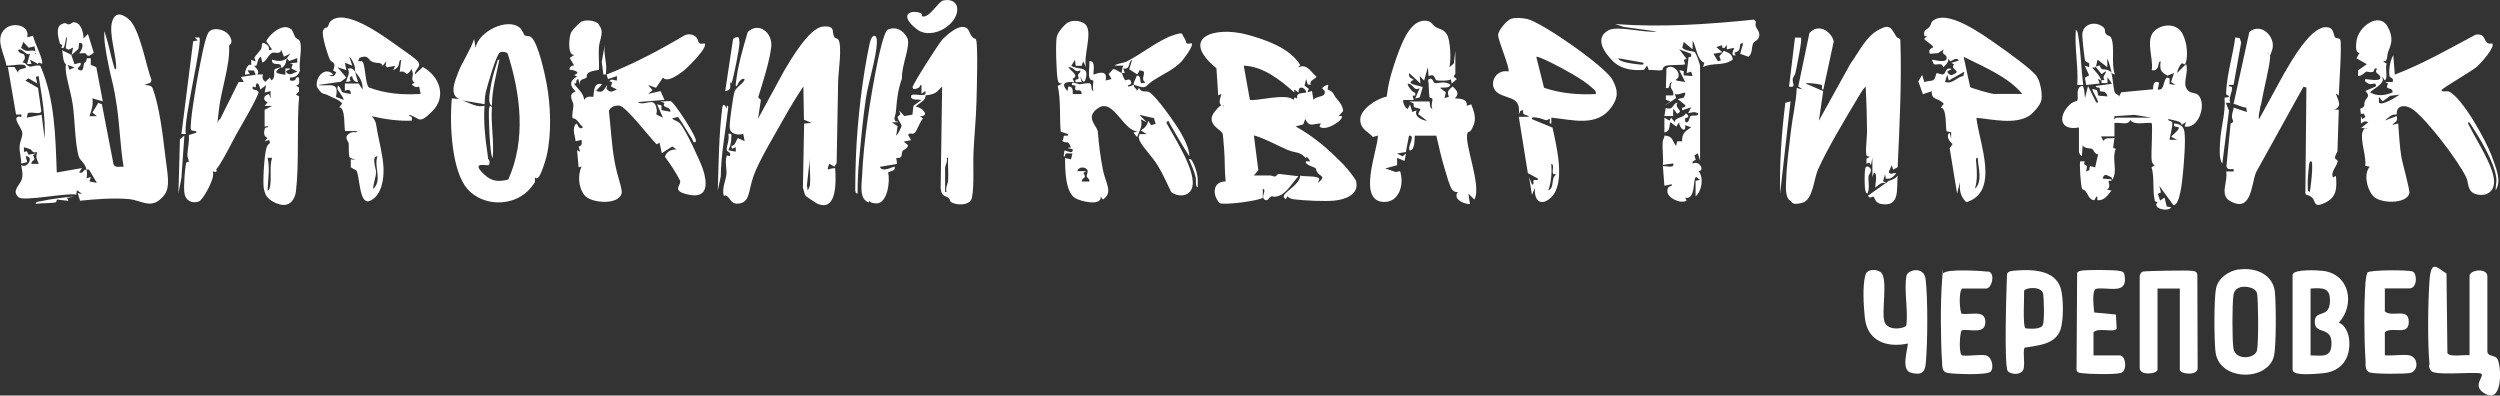
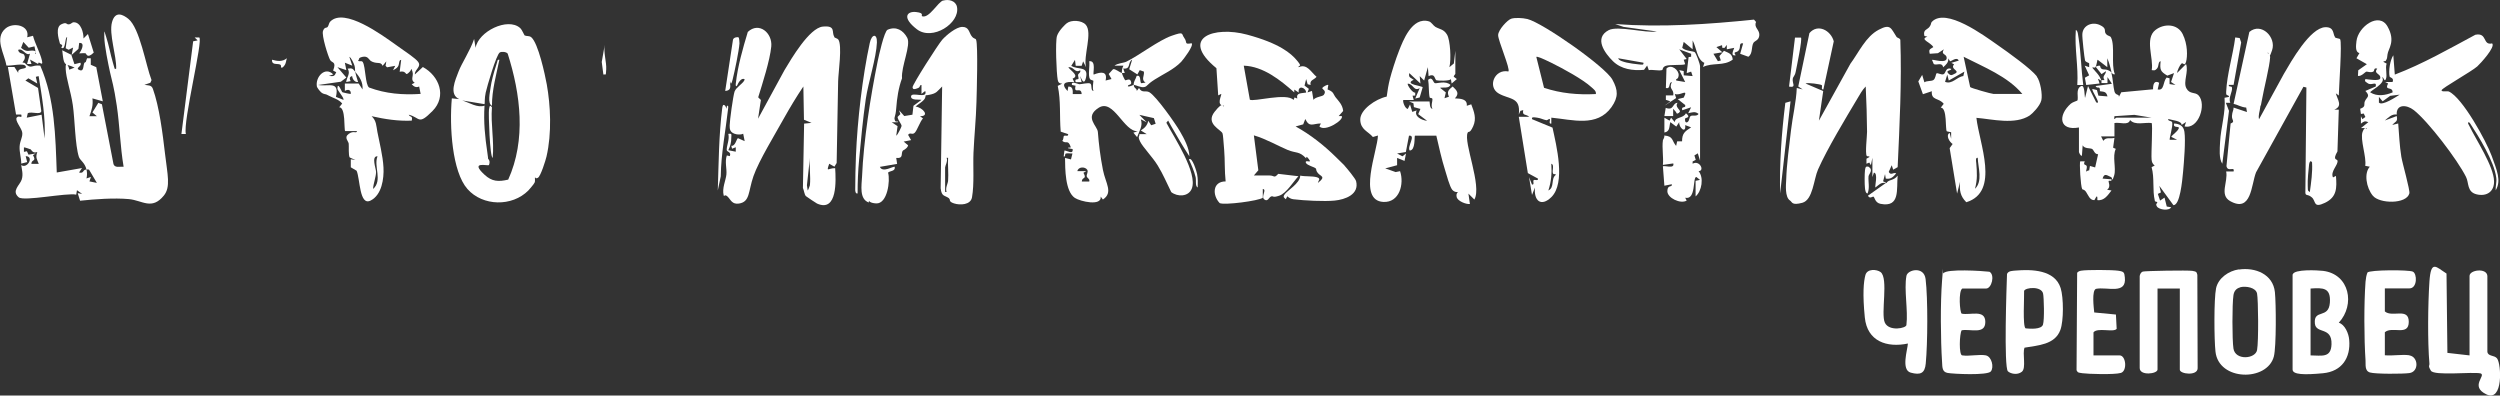
<svg xmlns="http://www.w3.org/2000/svg" id="_Слой_1" version="1.1" viewBox="0 0 1682.6 266.2">
  <rect x="0" y="0" width="1682.6" height="266.2" fill="#333333" stroke="none" />
  <defs>
    <style>
      .st0 {
        fill: #fff;
      }
    </style>
  </defs>
  <path class="st0" d="M48.1,37.2l2,6,4-1c1.5,2.6-4.2,3.6-.5,5s1.7-5.3,4.1-5.4l.9-2.6h2.5s0,4.4,0,4.4l3.7,1.6,4.4,23-7-2c.6,4.6-.5,7.9-2,12h5s-3-2.5-3-2.5l4-6.5,2.4,1,7.8,40.3c1,2.7,4.4,1.5,6.8,1.7-2.3-13.5-2.6-27.6-4.6-41.1s-3.2-16.3-4.5-22.3-3.8-17.8-3.9-24,.2-2.9,1.2-.2c1.9,5.8,2.9,11.8,4.6,17.6s1,4.1,2.2,4c.3-8.6-5-23.3-2.8-31.3s7.6-4.9,10.9-2.3c7.9,6.3,11.9,31.7,15.7,41.3l-.8,1.8-4,1.4c2.5.5,4.7-.1,5.7,2.7,4.3,11.9,6.6,30.1,8.2,43.9s3.9,22.1-.8,27.9c-8.1,10-14.4,3.3-23.5,2.4-10.1-.9-22.8,0-32.9,1.1l-1.6-5.1,3,.5-3.5-2.5-.5,3c-6.3-1.4-35.3,4.7-38.7,1.8-5.1-4.3.8-8.2,2-11.9s0-7-.3-9.8c4.1,2.8,8.9-5.9,3-6l1,4-4,1c0-4-1.3-7.5-1.1-11.5s2.4-6.8,1.7-9.8-5.1-7.8-3.6-9.7,3.9,1.3,3-2h-3.5c0,0-5.5-32-5.5-32h4.4c0,0,2.6,4,2.6,4-.9-4,6.2-2,5-4.5s-10,0-13-.5c-1.2-7.9-8.4-18.4-.5-25,5.3-4.4,16.5-2,14.5,6l3.9-1c1.4,5.3,4.8,11.4,6,16.5s-2.6-.5-2.5,2.5l-5.5-3,1,3h-3s2-7,2-7c-3.1,1.8-4.8-4.1-8-2.5.5,2.8,3.4,2.2,4,3.2,1.7,2.8-1.2,5-1,5.3s1-.2,1.6.4c4.3,4.6,4.3.9,10.3,1.7,9.9,22.6,10.2,47.7,11.1,71.9l17-3-2,3c3.5.9,2.2-1.9,5-2,.5,2,.5,4,0,6l3-1-1,3,5,1-5.2-8.8c-.5-.4-1.2-.2-1.8-.2-1.1-4.7-4.3-6.1-5.1-8.5-2.6-8-2.7-25.4-4.1-34.9s-4.5-17.8-4.8-24.3,2.2-1.6,2.4.5l3.6-1.4c-5.9-2.8-7-.6-7.9-8.1s-.2-2.2-.1-3.4l6,3,1-5-3,1.5-2-1,1-7.5c-1.7-.2-.8,9.6-4,7,1.8-2.4-.6-1.7-.9-2.8-1-3.4-3-10.9.9-12.8s3.3.2,5.1,0,2-1.4,3.4-1.4c4.8,0,6.6,7.1,6.5,10.9l3-3,3.9,12.5c-4.6,4.5-4.9.6-5.5.5-1.3-.3-2.9.1-4.3,0,1.3-1.4,4.4-7.4,0-7l-.5,4-4.5,4ZM19.3,32.1l-3.6-3.9-1.5,4c3.9,3.4,5.5,1.5,8.4,1.9s0,2.5,1.6,2.1l-1-5-3.8.9ZM26.1,51.2l-2,.5,1,4.5-6-3.5-2,1.5,8.5,5,2.2,15.6c-.5,2.8-6.5,0-9.1,1.4l-.7,3,10-2,2,16c.8-14.2-1.8-28.1-4-42ZM20.8,100.6c-.7-.3-4.5-1.6-4.7-1.4v3s2-.4,2-.4l1.1,2.3,4.9-.8-1.9,1.1c2.6,4.7-1,2.5-1.1,5.9h5c-1.3-3.3-2.3-4.2-1-8-3,1.2-4-1.4-4.3-1.6Z" />
  <path class="st0" d="M874.1,45.2c5.6-2.5,8.3,3.4,12,6.5-1.8,2.2-4.8,2.1-4,5.5l-2-.5-1-3.5-1.1,4.4,2.9,2.2-.9,2.4,3-1,1,6c1.4-2.1,6.2-2.2,7-3.4,2.2-3-1.5-3.7-1-4.6s3.5-2.5,4-2l-.5,3c4.4,1.7,3.7,3.1,5.5,5.4s4.6,4.8,5,9.1l-3,3.4h2c2,2.4-11.2,11-15,7l1-2c-5.4,0-7.6,3-10.5-3l-1.4,3.6-5.1,1.4c9.8,5.4,19.1,12.7,27,20.5s5.1,4.9,6,6c1.5,1.6,7.4,8.8,7.7,10.3,2.3,9-7.4,12.4-14.4,13.1-7,.7-20.6,0-27.8-.9-1.6-.2-2.9-.9-4.1-2l-1,2c-1.1-1.1-2-1.3-1-3,1.6-2.7,10.7-7.7,10.7-12.9,3.3.7,8.2.2,11.2,1.1s.9,2.3.7,3.8c5.7-4.4,1.8-4.3,0-6.6s-.8-2.6-1.4-3.1c-1.3-1.2-5.6-1.9-6.7-3.8-.8-2.7,4.6.9,2-2.5s-1.3,0-1.9-.6c-4.6-4.9-6.6-3.2-12.4-5.6s-14.7-7.5-22.7-9.8l3,23.5-3,3.5c3.5,0,7,0,10.5,0s2.9,2.2,5.9-1.1l13.6,1.6c-3.5,3.7-8.1,11.5-12.9,13.1s-3.8,0-5.4.5-2.3,3.9-4.7,2,2-6.7-1-7v5.9c-2.8,2.1-25.9,5.1-29,3.6-5-5.2-5-14.6,4-14.6-.8-7.1-.4-14.4-1-21.4s-.7-9.6-1.1-10.9c-.8-2.5-11.8-6.4-5.3-14.6s5-2.1,6.4-4c-5.8-.2-1.4-7.2-2-8l-2,1-1.2-18.3c-25.3-20.7-1.3-28.5,20.6-22.6s29.6,12.6,33.6,17.4,1.1,2.8,1,4.5ZM871.1,62.2c-9.3-8.3-21-17.6-34-18l4.1,22.9c2.6,1.6,24.9-4.9,29.4.2l.7-1.7,1.8.7c-.9-4.1,3-3.4,6-4-.3-3.6-5.8-5.2-5,0l-3-2v2Z" />
  <path class="st0" d="M561.4,24.9c.5.7,2.2.9,2.8,1.7,2.8,3.8,0,22.5-.1,28.1-.4,18.4-.7,36.7-1,55l-1.5,2.5-3.5-2c-2.2,6.3-.6,2.8,4,3,.5,7.8,1.7,30-12.2,23.8-.5-.2-7.2-4.7-7.5-5-1-1-1.3-4-2-5.5l.8-43.3,5-.5-5.1-2.1-.4-22.4c-4.6,6.8-8.9,14-12.9,21.1-5.8,10.5-17.1,28.9-20.7,39.3s-2.2,17.2-9.7,18.4c-4.7.7-5.5-2.5-7.6-4.6s-2.4.2-2.7-.8c-1.3-4.8,1.4-10.2,1.8-14.1s-1.2-8.7.3-12.9l2,.5c1.2-3.2-2.2-2.6-2.1-4.4.1-3.2,2-6.9,1.1-10.6,2.7-.4,2,.5,2,2.5,0,3.1-.6,5.7-2,8.5l5,1v-3s-2.5,1-2.5,1l-.5-2c2.7.6,3.5-4.8,4.5-5.1l4.5,2-1-5c-2.3,1.2-7.3.4-8.5-2-.6-1.1-.6-2.3-.6-3.5,0-3.2,2.3-19.9,3.3-22.9s6.5-5.8,6.8-8.2c-2.2-1.5-4.4,2.5-5,4-1,1.5-1.1,0-1-1,1.3-11.8,4.7-23.6,8.1-34.9,7.5-7.1,16.7.7,15.8,9.8-.9,9.4-6,25.1-8.8,34.2l1.8,1.8-1.9,12.6,17.8-32.7c4.5-7.5,16.7-28.4,25.8-29.3s5.7,4,7.7,6.7ZM545.1,124.7c.6-5.8-.5-12.6,0-18.5l-2,18.5.5,3.5c.3,0,1.4-3.1,1.5-3.5Z" />
  <path class="st0" d="M1571.4,25c.8.9,3.2.8,3.6,1.4,1.4,2.2-.8,32.6-.9,37.9l-2-1.5c1.2,4.5,4.8,8.6-1,11h3s-.9,28.1-.9,28.1c-3.5,6.1-.4,5,0,6.1.8,2.8-5,7.4-3,11.4l2-1c.6,8.1.7,14.2-7.4,18.1s-5.9-1.2-8.9-3.7-4-.7-4.3-3l.7-70.9-2-.5-31.9,57.6c-3.3,8.4-3,27.5-17.5,19.3-7.3-4.2-1.2-13-2.6-19.9h5c.9-3.8-3.9.8-4.8-3.6l2.8-28.7c3.3-1.2.7-2.1.9-5.1s1.1-3.6,1.1-5.6l9,3-.5-3c-3.6-.3-5.9-2-8.5-2.5l10.6-48.4c8-6.8,18.3,3.6,15.3,12.3s-1.7,1.6-2.9,1.6c-.4.5,1.6,1.4,1.6,3-.3,6.3-4.3,21.6-5.6,29.2s-.6.5-1,4.1-1.5,5.6-.9,8.6l16.8-30.7c4.8-8.2,17.5-30.9,27.8-31.3,6.3-.2,5,4.8,6.6,6.7ZM1556.1,109.2c-1.2-1.6-1.8,0-2,1.5-.4,3.2-1.1,11-.9,14.2s-.4,3.1,1.4,4.4c.9-6.6,1.9-13.3,1.5-20Z" />
  <path class="st0" d="M1276.5,24.9c.4.6,2.1.7,2.5,1.9,1,28.5-.5,57.2-1.8,85.7l-3,1.7-1-3-2,4.5c1.5,2.8,3.2-.1,5,1-2,2.4-3.6,4.1-7,3.5l-.5-3-1.3,4.8,2.3,1.2c1.2-2.5,4.9-1.4,7.5-5-.9,9.1,1.9,21.6-11.5,19-3.7-.7-4-4.4-4.7-4.8s-2.6,1.8-3.8-.7l12-8.5c-3.4-.7-4.6,1.3-7,3-.5-.6,2-9.8-1-10l-1,3v-13s-1,5-1,5l-1.1-1.8-1.9.8v-3.4s2-1.1,2-1.1c.1-.9-1.4-.2-1.8-.7-1.2-1.9.2-13.1.2-16.3-.1-10.1-.4-20.4-.9-30.5-2.4,2.4-4,5.5-5.7,8.3-8.1,13.6-20.2,33.6-26.4,47.6-2.9,6.5-3.4,20.5-10.6,22.4s-6.7-.5-8.2-1.5c-3.6-2.3-2.8-10.5-2.6-14.4.3-9.9,2-22.8,3.2-32.8,1.1-9.5,3.5-19,3.9-28.6l4,1-3-2,7.5-35.9c5.7-6.7,14.5-1.7,16.4,5.5l-7,32.4c-1.9.3-.4-2.3-1.1-2.9s-9.5-1.9-10.9-1.1l11.9,5.1-2.9,19.9,21.2-38.3c5.7-7.7,10.3-18.3,19.1-22.9,8.1-4.3,8.2-.8,12,4.9Z" />
  <path class="st0" d="M1605.8,40.9c-.3.5-1.8,0-1.6.8l2.1,1.1c-1.1,3.1.6,7.8-.5,10.4s-1.5-1.9-2.5-1c2.9,3.9-8.6,9.1-8,10,4.7,2.9,10.1,2,15,0,.2-4.4-5.8-.7-3-6l-2-1h5c1.2-2.9-1.8-2.9-2-3.7-.8-3.7.3-11,2.5-14.3l1,13c18.9-7.2,36.5-17.3,54.2-26.8,8.3-1.7,4.7,7.4,11.3,5.8,2.5,2.3-7.9,13.6-10,15.5-3.8,3.4-23.8,14.6-24,16s3.8.4,4.9.9c9.2,4.2,25.2,33.4,28.8,43.3s6.6,16.7,2.7,23.2c-.2-2.9.8-5.4.4-8.4-1.4-11.2-11.7-27.6-17.9-37.1-2.2-1.1-.6,1.5-.2,2.2,4.6,9.5,16.4,27.1,16.6,37.1.2,7.1-5,10.5-11.7,8.9s-5.1-7.8-7.2-11.8c-5.7-11.4-25.3-37.2-35.1-44.9-4.9-3.8-11.9-4.1-11.5,3-3.1-.6-5.7,2-8,4l8-3c.9,4-1,3.6-3,6l4-1c.6,7.4.9,15,2.1,22.4.7,4.3,6,22.7,5.4,24.7-2,7.3-20.1,7-24.6,1.5s-6-15.3-2-19.5l-3.1-.6c1-5.9-3.6-17.8-1.8-22.8s3.1-.9,2.9-2.6h-4s5-4,5-4c-2.5-1-3-.5-5,1v-5s1,2,1,2l2-1.5-1.1-2.3-1.9.3-.5-3.5c4.1-1.4,2.3-3,3.1-4.9,1.2-3,4.1-3.3.4-7.1l7-3c.7-3.9-2.8-.4-5.3-2.1s-2-1.3-1.7-2.9c1.7.2,9.6,1.6,10-.5.7-3.2-4.9-3-2-6.5-2.7-.8-1.6,1.4-2.7,2-1.8.9-3.8-.1-4.6,0s-3.2,3.3-5.7,2.9l.2-3.8,5.8-4.1-7-4,2-3.5c-3-.6-2.3-5.2-2-8,1.1-9.7,15.2-20,20.9-9.9s.4,15,0,18.8-.5,2.9-1.2,4.3ZM1601.2,69.1c2.2,2.3,11.5-3.9,13.9-5.4l-6.4.8-5.1,3.7-2.5-3v3.9Z" />
  <path class="st0" d="M962.1,68.2c.3.3-.1,5,2,5-1.2-2.1.1-5.1,0-6.4s-1.7-.5-1.9-1.3c-.7-3-.4-8.5-1-11.8,3-2.6,3.3,2,4.6,2.3s7.1-1.9,10.4,1.1c-.9,2.6-4.9,1.5-7,2l3.9,3.1-.9,3.9,3-1c-1.6-3.6-.2-4.6,2.5-6.9,2.9,2.7,4.7,4.7,1.5,8,3.7.2,8.5.3,8,5l3-1c1.9,5,3.7,9.5,1.3,14.8s-3.1,3-3.7,4.3c-3,6.4,9.8,35.8,4.5,45l-4-4,1,7c-2.7.3-8.3-2-8.9-4.7s1-3.2.9-3.3-2.2.4-3.9-1.6-3.9-10.3-4.8-13.2c-2.4-7.6-4.1-15.5-5.9-23.2h-14.4c-.5.6.5,9.9-3.5,10-2-2.4,4.5-10.5-.5-10l-2.1,11-5.9,1,3.6,1.9,2.4-1.9-1,5-5-2v4.9c-.1,0-8,2.1-8,2.1l7,2.5,3-.6c2.9,8.6-.4,21.3-11.3,20.7-17.6-1-3.8-34.6-3.6-44.7l-3.4,1c-3.3-3.9-8.3-4.9-8.5-11.6s10.3-14,17.8-15.6c.5-4,1.2-8.2,2.2-12.1s3.8-13,6.2-19,8.6-23,20.1-19.5c1.6.5,2.7,2.7,4.3,3.7,3,1.7,5.6,1.5,7.8,5.2s2.9,16.8,1.6,21.9l3-2.5,1-8.5v15.5c0,.3-1,1-1.1,1.9l2.1,1.6-3.5,3-.5-3c-.7,1.5-9.4,1.1-9.8.8-1.4-1.1-.8-4.8-5.2-2.8l-.5-6-2.5,9-3-3,.5,5-7.5-7c-.7,3.2,1,3,3,4.5-7.1,3.2,6.1,4,6,5.1l-2,6.8-3,.7,3-7c-4,2.5-4.3-3-8-3-.7.7,3.3,6.5,5,6v2s-1.8.1-1.8.1l.8,2.9h-7c-.7.7,1.1,5.9,3,6l1.5-3,1.5,5,3-1c-2.1,4,3.5,6.7,7,7l-6-4.5,1.5-3.5-4.4-1.2-.3-2.6-2.9-1.2h14Z" />
  <path class="st0" d="M1414.1,54.2c-.6-.1-1.7-1.4-2-1l1,3-9,1-.9-4.9,2.9-1.6-3-6.5,3,1v-2.5c-.2-.6-2.4-.7-2.8-2.1s-2-15.6-1.8-17.7c.4-5.9,6.6-8.4,11.7-6.1s2.7,4.1,4.1,5.9,2.8,1.2,3.5,2.5c2.8,5.8,0,18.1,2.5,24.5,0,1.1-1.7-.3-2-.5-.8-3.5-1.6-6.7-3-10v6s-6.5-5-6.5-5c-.3,0-.7,4.1-1.5,5s-2-.5-2,.5c2.7,3.4,4.4,4.3,6,8.5Z" />
  <path class="st0" d="M1421.1,49.2c1,4.1,1.2,9.3,2,12.3s3.3,1.6,3,3.7l1.6-3.1,21.4-2c-.1-3,.7-6.4,4.1-4.4l-1,4.5c4.6,1,3.4-5,6-8l2,.5v3.9s4,.6,4,.6l-3-2,2-6-4.5,1.7c-4.8-2.8-5.1-4.1-4.5-9.7-1.9.3-1,3.4-2.5,5s-1.9,1.1-3.5,1c1.4-8-4.9-21.2,2.5-27,5.7-4.5,14.8-4.3,18.3,2.7s3.3,15.2,2.3,18.7-2,.2-3.1,1.2-2.9,4.8-2.9,6.3l6-6c1.9,5.1-2.1,12,.2,16.3s5.9,2.3,8.2,4.8c5.6,6,0,23.1-9.4,20.9l1-3-3,2c.2-2.8-6.5-3.2-9-4-.3,1.7,2.4.9,2.7,2.4.5,2.6-2.1,11.1-1.7,11.6h5s-4-2-4-2c1.3-1.9,3.9-3.2,5-5.5s-4.1.2-3-3.5c3.7.3,6.3,1.6,6.9,5.6.9,5.9-.3,20.4-.9,26.9s-2.1,22.5-6.5,22.5l-9.5-13,1.1,4.4-2.1,1,1.5,4.5,3-2,1.5,6,3,.5c-1.6,2.7-8.3,1.6-9.6-.5s.5-2.1.2-2.8-1.4-.2-1.6-1c-1.8-7.5-.1-15.2-2.2-22.7l2.1-1.1c-1.5-1.1-1.9-2.2-2.1-4-.4-3.8.9-23.7,0-24.6-4.7-.6-11,1.8-14.5-2-1.1,3.9-6.9,1.3-10.5,2v9s-9,0-9,0l1.5,3c1.9-2.8,4.7-1.2,7.5-2l-.9,6.6,1.8.8c-2.5,5.1.4,13-1.1,17.9s-1.1,2-1.9,1.2c-3-1.3-4.7-3.1-5.9.9l6,.5c.4,1.7-1.5.6-1.9,1.1s1.8,4.1-1.1,5.9l3,.5c-2.4,3.1-4.9,7.1-9.5,6.5.3-5.6-1.8,0-2,0-3.1.2-4.2-3.5-5.6-5.5s-2.3-1.4-2.6-1.9c-1.1-1.9-2-18.1-1.3-18.7h3c-1.7,3.7,2.2,1.1,1.3,4.8s-.1,1.2,1.7,1.3l.5-3,3.5,1,2-8.9c-2.4.1-2.8-2.7-4-3.5s-5.2,0-6.4-2.5l-.5,7c-1,.4-2-2.3-2-2.5v-16.5c-13.3,2.5-14.4-8.1-5.5-16,1.3-1.1,4.2-1.9,4.4-2.1,1.1-1.8-1.5-8,2.7-9.8,2.4-.9,2.1,7.1,2.5,8l2-8,5.5,11c4.1,2-3.5-8.1-2.5-9l3,.7,1,3.8,6.1.5c-.8-3.2-2.1-3.1-5.1-3.5.2-4.4-1.7-1-2.9-3.5l11-1.5-3-4.5v4s-4,0-4,0c-.2-.6.1-1.5,0-2,.6.1,1.4,0,2,0-1.9-2.8.9-3.4,1-6l-3,2-4-5c4.5-1.8,2.3.3,4,1.4s3.1-.6,7,2.6ZM1424.6,79.2c7.8,0,15.7,0,23.5,0l-11.6-1.9-13.4.9c-.6,3.6.5,1,1.5,1Z" />
  <path class="st0" d="M353.4,23.9c1,.6,2.8,0,4.2,1.2,4.7,4.1,9.2,25.1,10.4,31.7,2.5,13.9,3.5,32.9-.2,48.6-.6,2.6-3.9,13.1-5.7,14.2s-2-.5-2-.4c-.3.5.3,2.4-.3,3.7s-3.7,4.7-4.2,5.3c-10.9,11-30.7,10.7-41-1s-12.2-41.9-10.5-61l5,.5c-7.2-3.1-2.6-12.9-.5-18.5s7.9-14.2,10.5-22l1,6c1.8-11,21.6-20.7,29.9-13.4,1.5,1.3,2.6,4.7,3.3,5.2ZM342,121c12.2-26.9,8.4-57.6-.3-84.9-1-1.3-4.1-1.5-5.3-.8-2.4,1.4-8.6,23-9.5,27s-.5,7.4-.8,7.8l-15-2.5c4.7,1.5,10.4,5.2,15,3.5-.7,11,.3,20.8,1.9,31.6s-.7,2.2-.8,2.9,3.5,1.4,1.9,5.5c-.8.8-13.3-3-3,6.5,5.1,4.7,9.4,4.8,15.9,3.3Z" />
  <path class="st0" d="M763.1,57.2c0,2.4,2,1.9,2,4l1.5-2c2,3.8,4.5,1.4,7,2.9,4.6,2.7,17.6,21.1,20.6,26.4,2.7,4.6,6.3,11.4,6.3,16.7-4.3-6.6-8.5-13.7-12.4-20.6s-1.2-2.8-1.2-4.3l-1.9,2.3c5.1,9.7,21.3,33.9,17.1,44.4-2.2,5.5-9.6,5.6-13.8,2.3-3.1-6.2-5.4-11.9-9.1-17.9s-10-12.3-11.9-16.2,0-3.5-.5-4.9h5s-4-2.5-4-2.5c2.6-1.6,4.4-3.4,5-6.5l2,3,3-1-1.2-3.8-9.8-2.2,5,5-4-2c1.6,4.3-1.1,8-2.5,12l-2.5-3,3-1c-9.4.6-16.3-22.1-26.3-15.8s-.9,12.2-.6,16.3c.6,7.9,1.6,16.3,3.4,25.5s7.1,15.2,0,20l-1.5-2c.9,6.7-13.8,3.3-17.4.9-6.6-4.5-6.5-19.6-6.6-26.9l4,1,1-4c-1.4.1-3.1-.3-4.3,0s0,2.4-1.6,2l.5-4c1.8,0,6.1,3.1,5.5-1l-3-.5c0-1.4,2.4.7,1.5-1.5-1.7-4.4-2.8-1.2-5.5-3.5,1-.8.7-2.9,1.2-3.3.8-.7,3.1.7,2.8-1.2l-5-1.7c-.9-10.4.2-20.7-2-30.8l3-1.5c-1.8-.1-2.7-.7-3-2.5-.9-4.5-1.7-25.9-.5-29.6s5.8-8,6.5-8.5c3.1-2.5,10.1-2.1,12.8.9,4.9,5.4-1.8,21.2.3,28.7l-2-4-1,3h-4s-.5-4-.5-4l-2.5,4c4.4,2.9,11.5,0,10,7.5s-3.8-.8-4-.5l1,4h-4c-1-2.5,1.4-1.6,1.8-2.2s-.4-1.8-.2-2.8,2-1.3,1.4-3c-3.6,2.3-4.2-2.7-8-2,1.8,2.5,7.7,5.8,2.9,7.6l1.1,2.4c-6-.6-9.4.8-4.5,6l.5-3c3.1-.3,3.1,2.6,3,5h6c-.3-5.5-5.6.7-4.1-5.6l-2.4-.5c-1-3.1,4.3-.5,4.9-.5,1.7,0,6.3-1.3,7.5-.4s0,4.9,2.1,4.9c-1-1.4,0-6.5-.1-6.8-.3-.4-1.9-.5-2.3-1.2-1.5-2.2,0-9-.5-12,5-.6,2.2,8.1,3,9,4.7-1.9,9.5-2.5,8,4l4-1-1.9-3.4,2.9-3.2c1.4-.6,4.4,2.2,6,2.5,0,.8,1.8,4.6,2.2,4.9.5.3,3-1.6,3.8.6,1.2,3.3-2,1.7-2,3.5,1.3.5,3.4-1,4-1ZM733.1,122.2c.6-1.8-1.5-2.3-1.7-3.6s1.3-3,.3-4.4c-1.4-2.1-6-2.1-6.6,1h6s-1.9,1.1-1.9,1.1c2.6,4.7-1,2.5-1.1,5.9h5Z" />
  <path class="st0" d="M755.1,49.2c-.2-1.9.2-3.3,1-5h-6c2.1-1.7,6.3-1.8,8-2.7,8.9-4.4,21.6-14.3,30.4-17.4s6.4-1.4,8.6,1.5-.4,4.5,4.9,3.5c1.7,1.5-5.6,11-7,12.5-5,5.2-12,8.2-17.8,11.9s-4.8,4.6-7.1,5.1-5.3-1.3-7.1-1.5c0-2.6,1.4-3.7,2-6,3.2-1.1,2,4.2,3.1,4.9l2.9-.4c-3.2-2.1-.7-4.4-1.1-7.4l-2.8-1-1.6,2.9-5.5-3.5,2-6.5c-3.2,1.9-.7,6.7-6,6l1,3c-.6,0-1.4.1-2,0Z" />
-   <path class="st0" d="M195.9,19.5c1.2,1,1.9,4.1,2.9,5.6s3,.7,3.5,4.5c.8,6-1.3,12-.4,17.9-1.2,3.3-3.1,4.7-6.7,4.7-.4,2.4.6,2.3,2.6,2s.4-2.8,3.4-2c0,2.8,1.1,4.7-2,5.5l2,1.1v2.8s-2,2.1-2,2.1l2.1,1.1c-1.7,20.4.2,43.5-2.1,63.9-.7,5.8-4.4,10.6-10.8,8.9s-8.6-5.2-9-5.6c-.6-.6-1.6-3.7-1.8-4.7-.9-4.7.3-22.6,1.6-27.3s3.5-2.2,1.9-5.8l-3,1,2-2.5c-2.6-.5-2.6-3.6-2-5.8s2.9-.2,2-2.1l-2,.5v-11.4c0,0,5-2.6,5-2.6h-5s2-2.5,2-2.5c-3.7-1.3-2.7-4.8,1-5.5l1,3v-5s-4,1-4,1l1-5-4,3c-.4-3.6-2.7-6.7-3-1.5l-2-.5c-.9,3.2,2.7,1.3,3.9,3.6.5,2-12.9,24.9-15.1,28.8-3.1,5.6-6.9,13.6-11,20s-2.5,1.5-2.6,1.8c-.3.5,2.3,4.5-2.2,2.8,2.4,3.8-6.6,19.4-9.2,20.3-4.9,1.7-9.1-.7-9.8-5.7s.6-18.1,1.1-19.9,1.9-.6,1.9-1.1c0-1.2-1.1-2.9-1-5.1.3-4.3,1.4-8.5,1-12.9l5.1-1.6c.2-1.9-2.6-.6-3.6-1.9-1.5-2.1,4-33.9,5.1-39.1s4-22.4,6.6-26.4,11.4-2.4,14.3,2.4-.4,6-.4,6.4c.8,13.3-5.6,30.1-7,44.2s-1.1,5.3.9,5.4l12.5-25.1h3.5c0,0-2-3.4-2-3.4l10-1.5-1.2-2.8-4.3-.2,1.5,2.5-3,.5c-.9-.9,1.4-8.2,4-6.5v-3.5s3,1,3,1l-.9-2.5c1.2-1.8,2.9-3.6,4.3-5.4s-.4-6.5,3.7-3.6-.4,4.8,3.9,3.5l-3.9-5.6c2.3-4.9,11.4-12.5,16.6-8.1ZM193.1,39.2c.3-.8,2.3-2.7,2-3l-4,2-2-5c.3,3.7-4.5,1.9-5.5,2.2-3.2,1.2-3.9,5.6-7,6.7l-1-4c-2.3,1.1-2.3,4.8-2.9,5.8s-1.5.1-1.6.2c-.4.6,4.5,3.5,2,6h4c-1,2-.2,3.7,1.5,5l3-3,1,2c3.3-1.7,1.1-6.1,2.4-7.6l4.1-1.4c-2.5,2.2-5.5,3.7-.3,4.7s2.2.4,3.3.3v-4s3,0,3,0c.5,1.4-4,.8-2,3s5.1-.4,7-1l-4-2,.9-2.9-1.9-.6,5-.5v-3s-5.5,2-5.5,2l-1.5-2ZM183.1,106.2h-3c1.7,7.3.2,14.6,0,22,1.5,0,1.8-3.6,1.9-4.6.6-5.7-.6-11.7,1.1-17.4Z" />
  <path class="st0" d="M193.1,39.2c-.7,1.6-.3,3.3-2,5.3s-1.9.6-2,.7c.8-4.1-6.5.1-6-5,3.6,1,6.9,1.5,10-1Z" />
-   <path class="st0" d="M402.8,16.5c4.4,4.8.7,10,.3,15.2s.3,10.3,0,15.4c-2,.2-6.3.8-7.6,2.4s0,2.1-.9,2.8c-1.5,1.3-5,.5-4.4,4.9l-1-4c-2.6.7,0,3.5-3,3,2.6,3.5,6.4,6.2,7,11,1.8-3.3,5.7-1.8,6-2,.8-.5-.6-10.6,6-8.5l-4,4.5c4.9,1.6,4.9-.6,7.5-4l-.5,2.5c2.7,3.2,3.9,1.8,7,.5l-4-2,.8-2.9-1.8-.6c1.4-2.2,2.9-.5,5-.5v-3s-6,2-6,2l-1-3c18.1-7.2,35.5-16.3,52.3-26.3,2.7-1.4,6.2-1,8.2,1.3s.2,5.1,5.5,4c2.7,2.5-11.7,16.6-14.1,18.4s-10.9,8.5-13.9,4.6l-4.7,6.9-5.3-1.9,3,3.5-3,2.5,8.4-1.9,2.6,5.9-18,1.5c5.2,3.3,11.4-4.8,12.8,5.2.6,3.8-2.8,2,4.2,5.3l-4-9,3,.7v3.2s6,1.1,6,1.1c.2-4-6.1-2.1-4-5.9l-2.9-1.1c2.2.3,5.3-.5,7.3,0s18.3,25,16.7,27-2.2-1.3-2.6-1.9c-3.3-4.7-5.9-10-9.4-14.6l-4,1c1.8,1.7,3.7,1.5,5.5,3.5,3.7,4.3,13.3,24.8,15.3,30.7,2.8,8.6,4,19.8-9.2,17.2s-4.7-6.6-6.3-9.7c-2.7-5.3-6.5-11.1-10.1-15.9,1.2-3.7,4.4-5.1,7.9-4.9l-3-2-7,4.5-1.5-7-2,1c-4.2-4-20.6-25.6-25-26s-6.4,1.9-7.1,3.5c1.3,11.2,1.8,22.7,3.8,33.9s5.6,18.8,4.7,21.9c-2.2,7.7-20.5,6.5-24.9,1s-4.5-13.9-2-19.3l-2,.5-1-11.5,2,1-1-3.4c2.5-.9,2.2-1.9,2-4.6l-4,1c-.3-3.8-2.8-8.8.5-12,.8,0,1.6,5.1,4.5,2.5-2.9-2.2-3.3-5.5-7.1-6.1-.5-2.9.7-6.4.6-9s-4.2-6.8,1.5-9c-4.1-3.8-4.2-7.2,1-10l-2-1c5.1-1.8,0-3.5-3-3.5-.4-2.1,1.3-2.7,3-3l-3-5,3-2c-4.8.1-3.4-12.9-1.9-15.4s6.4-6.9,6.9-7.1c3.2-1.4,9.2-.8,11.7,1.8Z" />
  <path class="st0" d="M1044.1,79.2v4c-2,.3-.6-2.4-1-3s-1.5.8-2.3.7c-2-.3-3.8-1.4-6.2-1.7s-3.8-.7-3.5,1l13.8,5.7c2.6,12.1,9,37.2-.8,46.8-7,6.8-11.9,2.3-11-6.5l-2,5-2-12,2,5c1.9.3.4-2.2,1.1-2.9s3.2.8,2.9-1.1l-6.8-3.7-6.1-37.9h7c-2.1-2-4.9-.5-4-4.5l-1.9.5-1.1,2.5c1.4-11.9-6.1-10-13.4-14.1-8-4.5-2.9-16.8,6.4-14.9,1.5-1.5-7-20.9-6.9-24.5s6.3-10.2,8.8-11,7.5-.6,10.9.2c10.2,2.5,52.4,32,57.2,40.8,3.9,7.1,4.1,11.8-.6,18.5-9.8,13.7-26.3,8.4-40.4,7.1ZM1074.1,63.2c.3-2-1.7-3.3-3-4.5-5.7-5.3-19.4-12.7-26.7-16.3s-9.9-4.5-10.4-4.1l5.2,20.8c11.4,3.8,22.8,4.8,34.8,4.2ZM1045.4,117c-1.2-1.8,1.1-6.1-1.3-6.8.4,6.3,0,12-2,18,4.4-2,1.5-7.9,5-10.5.1-.9-1.4-.2-1.7-.7Z" />
  <path class="st0" d="M1370.8,51.5c2.4,3,4,12.2,3.1,16s-5.9,8.9-7.8,10.2c-9.9,6.5-25.1,2.5-35.9,1.6,1.8,16.9,16.1,49.8-6.8,56.8-4.1-4.1-4.7-8-4.2-13.8l-2,8-5-30.6,2-2.8c-2-1.2-4.9-5.8-2-7.5l1,4v-4.4c0,0-2.9-.6-2.9-.6-1.2-1.2.4-15.8-4.1-16l2-2.5c-3.1-4.2-8.6-2.1-8-8.5l-6,2-3.1-8.6,2.6-4.4,1.5,5c1.7-1.2,4.5-.6,6-1.5s1.7-4.2,2.1-4.5c.9-.6,3.4,1.3,4.9.5s1.2-4.8,5-3.6c.5,1.4-4,.8-2,3s3,.9,4,.5c5.1-2.1-3.2-3.1,0-6.5l-1.9-1,5-1.5c-1.3-3-5.4.9-5.9.4l-1.1-1.9c.2,2.8-1.6,4.3-3.5,6-.7-3.8-4.6-1-6.3-2.2l-1.2-2.8c.7-.5,10.1,2.9,9.9-1.4-.2-3-4.2-1.8-1.9-5.7l-4,2.6-5.5.4c-.8-3.1,0-2.9,2.4-4.5-1.8-3.3-9.5-5.2-4-7l-2-.5c-1.1-4.3,1.9-4.1,3.4-6.1s.7-2.4,1.6-3.4c9.4-9.9,35.2,9.3,43.7,15.2s22.9,16.3,27,21.5ZM1361.1,63.2c-9.9-11.8-26-18.1-39.5-25l4.4,20.4c.5.7,14.4,4.6,15.6,4.6h19.5ZM1322.1,48.2l-10.5,6-1-4-1.5,4.9c4.9,1.9,7.9-3.4,12.3-3.9l.7-3ZM1329.1,127.2c5.6-5.1,2.2-14.4,2-21-1.7-.3-1.1,2.5-1,3.5.5,6.5.9,10.9-.9,17.5Z" />
  <path class="st0" d="M1119.1,94.7c.1-.8,1.4-2.1,1-3.5,6.3.5,4.9,3.4,8,7l.7-3.1h3.3c0-5.3,1.8-6.6,6.1-9.4l-4-1.5c.7,6.2-4.4,1.7-4-2l-2,3-4-3c-.9,3.2-.1,6.2-4,7v-10s3.5,2,3.5,2l1-2,2.5,3c.1-3.6,5.8-2.4,7.5-6,3.8,3.1-.3,3-.5,3.5-.4,1.1,0,3.4,1.5,2.5s1.1-3.3,2.2-4.1,4.1.5,5.3-1.4c-2.2-2-4.5-1-7-.5l2-4-6,2c-.8-3.3,2.6-.9,2-3.5l-5-4,4-1c3.5-6.8-2.4-.8-6-2.5l.9,2.8-7.9,5.2,4-3-3-1v-3s5,0,5,0c.6-4.6-3.3-3.7-1-9-2.4.3-.6,5-4,4l.4-13.1c3.3-3.3,8.5,1.2,8.2,4.6s-2.2,1.7-1.6,3.5l6,1-4-8,3,.6v2.9s6,.5,6,.5l-1-3-3,1,1.3-10.8,1.7-.2v-2s-8-3-8-3l5,6.5-2,.5,1,3c-1.2.9-10.9.1-13.3,1.2s-1.4,2.6-2.4,2.8c-2.3.6-6.2-.5-8.8,0l-1.1-3.1-2.1,2.9c-7.5.7-15.4-.4-20.9-5.8s-13-15.6-2.9-20.9c6.1-3.2,24.6,2.1,32.4.9l-22.4-3.1-5.6-1.9c31.1,2.3,62.4.2,93.4-3l1.4,1.6c-1.7,3.7,2.4,5.1,2.2,8.8s-3.2,3.8-4,5.3c-1.5,2.6-.3,7.2-3.4,9.3l-5.5-2,2-7c-3.2-.6-1.4,2.5-2.9,4.6s-4.2.5-2.1,3.4c-4.3.9-.8-4.8-1-5l-5,1v-3s-1.5,2-1.5,2h-1.5s-.2-1.8-.2-1.8l-3.8,1.3,4,3.5-6,1,3,5,2-.5-1-2.9,3.1-3.6c3.1,1.5,5.5,1.8,5.9,5.9-6,4.6-13.5,1.8-20,5l.9-2.8c-5.1-2.2-5.3-10.5-7.9-15.1v6s-6-5-6-5l-1,4c2.2,2.3,7.6,2.1,8.5,3s3.5,7.8,3.5,9.5v63.5l-1.5-5-2.3,1.4.9,3-2.1,1.1v1.5c4.6-2.7,8.4,4.8,4,5,3.7,4.3,2.2,13.5-2,17v-10.5c0,0,3-.6,3-.6l-2.5-2c-2.6.1,0,15.7-7.5,14l1,1.9c-4,2.5-13.1-1.7-13-6.4s3.4-2.1,3-4.6l-5,1-1-13c.9-.9,8,2,7-2l-7,1c.5-5.2-.7-11.4,0-16.5ZM1106.1,42.2l-17-3c.4,1.7,4.1,2.5,5.6,2.9,2.2.5,5.6,1,7.9,1.2s3.8.7,3.5-1Z" />
  <path class="st0" d="M279.1,50.2l5.5-5.1c11,6,16.3,19.7,6.5,29.6s-8.2,4.4-16,2.5c.8,1.9,2.9.4,2,4-9.1.4-18.2-1-27-3,3.3,3.1,3.1,6.4,3.9,10.6,1.2,6.4,3.7,16,4.1,23.9.4,7.5-1.1,18.5-8.7,22.3s-7-14.8-9.4-20.1l-3.9-2.3v-5.4c0,0,3.1.5,3.1.5l-3.8-1.7c-1-1.2-.5-7.5-.7-9.3s-3.4-4.1,0-6.6,5.1.1,5.6-1.9h-8c-.9-.9.5-16-4-16l2-2.5c-2.2-2.8-5.8-3.6-8.8-5.2s-1.9-.7-4-1.5-4.1-4.3-4.2-4.6c-1.3-6.5,5.5-14,11-8.3l-3,1c3.2.3,3.8.4,5-2.5l-2.1-1.1c2.4-6.3-.7-4.9-2-7.1s-5.9-16.6-4.8-19.6,2.4-1.6,3.2-2.8.7-2.4,1.6-3.4c9.4-9.9,35.2,9.2,43.7,15.2s13.6,9.4,15.4,11.7c2.7,3.5-2.2,5-2.1,8.6ZM239.1,48.2c-.3-1,0-2.4-.5-4s-2.2-5.4-3.5-6l2,6-5-2,1,5-6-2,6,7-3.7,2.8-15.3,2.2c7.2,1.2,14.5-3,12,8l5,2c.9-1-4-6.3-4-7.5,0-5.3,3,2.1,3.2,2.3s5.6,1.4,5.8,1.2c.2-2.9-2-3.3-4-2v-5s9.3,0,9.3,0l2.6,4c.4-5-2-8.4-5-12,.6,2.4,1.2,4.7,2,7-2.3.3-3.8-2-4-4-2,.5-1.8,1.9-1,3.4l-3,.6c.3-3.3,3.1-5.6,1-9,3.2-.5,3.3,0,5,2ZM249.4,40.8c-1.2-.7-1.8-3.4-5.6-2.5s-1.1,2.3-2.7,1.9c-.3,2,2.2.1,3.1,1.6,1.9,3.4,1.6,15.2,4.2,17.1,11.2,4.2,22.8,5.1,34.7,4.3l-1-5c-1.9,1-3.6.1-5-1.5l2-1c-3.2-2.1-.5-4.3-1.5-7.5s-.7-1.2-1.5-.3c-4.3,4.6-1.3-.7-7.1.4l1-8c-1.7,0-1.1,2.8-2.1,4.4s-2.2,1.8-3.4,2.6l1.5-3-5.5,1-1-1,.5-3-2.5,3c-1.3-3.3-3.8-.7-8.2-3.4ZM254.1,105.2c-4.4-.3-1,8.3-1,10.5,0,3.5-1.9,7.9-2,11.5,6.6-5.8.2-15.3,3-22Z" />
  <path class="st0" d="M638.8,133.5c-3.1-2.3-5-.9-5.7-6.8l1-68.5c-3.5,3.4-3.6,4.6-8.6,5.6s-2.2-.7-2.3-.6c-.2.2-.1,2.3-1,3.5-1.6,2.1-4.1,3.3-6,5,5,.7,9.8,6.6,3,6.5l2,1.5c-2,2.1-3.8,7.8-5.5,9.6s-3.3-.6-4.5,1.5l2,3.5-5,1,3,2.5c-.5,2.3-3.3,3.1-3.7,3.8-1.2,2,.7,5.2-4.3,4.7l.6,4-11.6,2c1.8,4.3,9.2-.7,10,0,.6,3.1-3.4,2.6-4.5,3.9,1.6,5.3-.4,21.1-8,20.7s-4.1-4.9-5-.6c-6.5-2.4-4.8-11.5-4.5-17.5,1-24.1,5.7-53.9,10.5-77.5.7-3.5,4.4-20.3,6.7-21.3,5.8-2.5,10.5.4,13.2,5.4s-4.2,19.5-3.5,27.3c-2.4,6.5-3.4,13.4-3.9,20.1s-1.6,5.5-1,7.9,2.5,0,2,1.6h-4s3.9,2.6,3.9,2.6l-.9,6.4c1-.4,3.6-6.1,3.6-6.5,0-1.4-2.5-3.9-2.7-6.1l1.9-1.9-.9-2.6,3.5,3.9,5.5-.9.7-6,5.4-4c-1.5-.4-7.5.6-7-2.5s11.5,2.2,9.5-3.5l-2.5,2v-6c-1.6,0-.4,1.3-2.4,2.1s-3.5,1.2-3.6-.6,17.3-29,20-32,9.3-8.6,13.5-8.6c4.4,0,4.4,3.5,6.1,6s2.8,1.4,3.2,2.8c1.3,3.8.4,35.2.2,41.9-.3,11.2-1.5,22.8-2,34-.4,9.3.6,20.9-1,30-.9,5.2-8.1,5.4-12.1,4.1s-2.2-2.5-3.3-3.2ZM638.1,121.7c.4-5-.3-10.4,0-15.5h-1c1,2.1-1,5.4-1,6.5v16.5h1c-1-2.7.9-5.7,1-7.5Z" />
-   <path class="st0" d="M1662.1,239.2v-53.5c0-4.1,11.6-5.6,12,0v51c.3,3.3,4.7,2.2,6.5,4.5,3,3.9,4.2,29.7-7.2,24.2s.2-12.8-3.9-14.1c-5.4-1.2-31.2,1.8-33.4-1.8s-.8-3.3-1-4.8c-1.3-14.9-1-40,0-55.1s4.5-9.9,11.5-5.5l.6,53.4c1,3.2,11.8,1,14.9,1.6Z" />
+   <path class="st0" d="M1662.1,239.2v-53.5c0-4.1,11.6-5.6,12,0v51c.3,3.3,4.7,2.2,6.5,4.5,3,3.9,4.2,29.7-7.2,24.2s.2-12.8-3.9-14.1c-5.4-1.2-31.2,1.8-33.4-1.8s-.8-3.3-1-4.8c-1.3-14.9-1-40,0-55.1s4.5-9.9,11.5-5.5l.6,53.4Z" />
  <path class="st0" d="M1543.1,184.7c1-3.7,16.9-2.8,20.4-2.4,17.9,2.2,21.8,22.8,10.6,34.9,4.1,1.2,6.7,7.3,7,11.5,1.1,12.2-5,21.3-17.6,22.5s-20.5,1-20.5-2.5v-64ZM1555.1,239.2c7.3,0,13.8,2,14.1-7.5.4-12.1-10.5-6.7-11.2-14-.9-10,9.3-2.8,10.1-14,.7-10.1-4.5-10.1-13-9.5v45Z" />
  <path class="st0" d="M1506.9,181.4c11-1.6,22.9,3.1,24.2,15.2.8,7.7,1,36.7-.7,43.3-4.4,17-37.2,16.7-39.3-3.3-.9-8-1.1-35.3.4-42.6,1.5-6.9,8.5-11.7,15.3-12.7ZM1507.8,193.4c-2.8.7-4.2,2.6-4.6,5.3-.9,5.8-.9,30.1,0,35.9,1.3,8.2,14.8,7,15.9,1s.8-33.9,0-38-7.4-5.2-11.3-4.3Z" />
  <path class="st0" d="M1467.1,194.2h-15v54.5c0,3-12,4.4-12-1v-61.9c.2-1.2.8-2.5,2-3s30.5-1,33.5-.5,2.8,1,3.3,2.7l.2,62.8c0,5.4-12,4-12,1v-54.5Z" />
  <path class="st0" d="M1351.4,249.9c-2.8-2.8-.9-57.5-.6-65.5.9-2.2,3.8-2.1,5.8-2.3,10.8-.9,26.4-.6,30.3,11.8,2,6.4,2.1,22-.2,28.2-3.7,10-15.2,10.3-24.1,11.9-1.6,3.9,1.3,13.7-1.8,16.2s-7.7,1.3-9.4-.3ZM1363.3,221c2.9.3,10.6.9,11.7-2.5s.6-18.6.1-20.8c-1-5.3-12-4.3-12.8-1.9.2,3.8-1.1,23.9,1,25.2Z" />
  <path class="st0" d="M1283.1,185.7c.7-4.2,11.8-6.8,12.9,2.1,1.6,13.1,1.4,43.5.1,56.9-.6,6.5-3.5,7.9-10.1,6.1s-2.2-15.2-1.9-19.6c-14.2,3-27.4-1.5-29-17.5s-.8-24.2.4-28.6,7.6-3.9,10.2-2c5.5,4.2,0,28,2.9,34.1s14.5,3.7,14.5,1.5c1.2-9.8-1.7-23.7,0-33Z" />
  <path class="st0" d="M1621.6,239.2c6.1.9,6.6,11,0,11.9-4.3.6-22.8.7-26.5-.4s-2.8-5.3-3-8c-1-14.9-1.1-38.3,0-53.1.2-2.1.5-4.2,1.3-6.2,1.6-1.8,27.5-1.9,30.5-.6s3.2,11.3-2.3,11.3h-16.5v15.5c4.9,4.3,16.1-2.9,16.1,7,0,9.9-11.2,2.7-16.1,7v15.5c5.2.5,11.5-.7,16.5,0Z" />
  <path class="st0" d="M1336.6,239.2c3.9.8,5.6,8,3.3,10.8s-25.4,1.7-29.1,1-3.5-3.8-3.7-7.2c-1-15.1-1.2-40.2,0-55.1s.1-3.5,1-4.8c1.9-3.1,26.1-1.6,30.9-1,3.8,2.1,1.5,11.3-2.3,11.3h-16c-2.7,1.8-1.7,16-.4,16.9,5.8,1.2,15.9-3.1,15.9,5.6s-10.1,4.5-15.9,5.6c-1.5,2.2-2,16.9.4,16.9,4.7.7,11.7-.9,16,0Z" />
  <path class="st0" d="M1409.1,239.2h17.5c4.3,0,5.3,10.5.8,11.8s-22.4.7-25.8.2-3-.4-4-2l.4-65.6c.7-.9,1.6-1.2,2.6-1.4,3.8-.7,20.9-.6,25,0s4.1,1.2,4.5,4.5c1.3,11.8-11.9,6.2-19.4,7.7-3,1-1.5,12.9-1.2,15.9l14.6,1.4.5,9.6c-1.9,2.7-13-1.1-15.6,2.4v15.5Z" />
  <path class="st0" d="M634.8.4c3.7-1.1,8.5.1,9.3,4.3,2.1,11-16.6,23-27,15s-6.6-12.3-.5-11.6,2.8,2.5,4.2,2.9c4.7,1.3,10.4-9.6,14-10.7Z" />
  <path class="st0" d="M577.1,130.2c-1.3.3-1.5-1.6-1.5-2.5,0-7.2.2-15.8.5-23.1,1-23.7,4.3-52.6,9.3-75.7,1.3-6.1,5-6.6,4.8-.3-.4,10.3-5.8,26.8-7.5,38.1-1.9,13-3.3,27.9-4.5,41-.7,7.4-1,15-1,22.5Z" />
  <path class="st0" d="M1503,57.1h-2.9c-.4,1.7,1.8.6,2.1,1.7.6,2.8-2.7,7.1-1.1,10.4h-3s2.1,5.4,2.1,5.4l-4.5,35.6c-2.4-3.5-1.7-10.3-1.5-14.5.5-10.2,3.9-19.9,3-29.9l3.1-.6c-.7-2.1-2.2.1-2-3.4.5-11.8,4.6-24.8,6.1-36.6l3,.4,1,3-5.1,28.5Z" />
  <path class="st0" d="M134.1,25.2c2.8,1.7-11.1,56.9-9,65h-3s7.9-62.4,7.9-62.4l3-.6-2-2h2.9Z" />
  <path class="st0" d="M1205.1,68.2l-7,62c-.5-20.4,1-40.8,3.5-61l3.5-1Z" />
  <path class="st0" d="M488.1,71.2l1,2v-1.4c1-1.6,1.1-.1,1,.9-1.7,15.3-4.8,30.5-5,46l-2,9.5c.6-18.3.7-37.3,3-55.5.2-1.4.5-3,2-1.5Z" />
  <path class="st0" d="M497.1,25.2c.4.2.6,3.1.6,4-.4,5.4-3.2,18.6-4.6,24.3s-1.7.6-1.8,1.2c-.2,2.1,1.8,6.2-3.2,6.5l5.2-34.3c.2-1.7,3-2.2,3.8-1.7Z" />
  <path class="st0" d="M1212.1,25.2c1.1,1-2.9,19.9-3.5,23s-1.7,3.1-2,4.9c-.5,3,2.7,6-2.5,5.2l4-33h4Z" />
  <path class="st0" d="M1402.1,57.2h-4c.8-12.4-1.9-24.5-1-37,1.5.2,1.6,4.3,1.9,5.6,1.6,10.3,1.7,21,3.1,31.4Z" />
-   <polygon class="st0" points="124.1 91.2 122.1 119.7 120.1 130.2 121.1 93.7 124.1 91.2" />
  <path class="st0" d="M1129.1,69.2c-2.2,2.8,2.2,4.8,1.5,6s-2.3,1.9-2.5.3l-2-2.3v4.9c0,0-5.9,0-5.9,0l.9-5.5c5.7,2.1,4.3-3.3,8-3.4Z" />
  <path class="st0" d="M1257.1,130.2c-1.5.2-1.8-2.6-1.9-3.6-.3-2.6-.3-9.4,0-12s.9-2.7,2.4-2.4c3.5,2.3.2,4.8,0,6.5-.3,3.7.9,7.6-.6,11.4Z" />
-   <path class="st0" d="M50.1,132.2l-5,1,1,2-7.6-.9c-.5,0-.3,1.7-1.1,1.9-3.4.7-9.5.4-13.3,1-.2-1.4,1.8-1.5,2.8-1.7,7.6-1.6,15.5-2.6,23.2-3.3Z" />
  <path class="st0" d="M406.1,50.2l-1.1-8.5,2-11.5c-.9,5.3,1.3,11.6,1,16.5s-.1,3-2,3.5Z" />
  <path class="st0" d="M806.1,126.2c-1.8-.9-.9-4.8-1.4-7-1-4.1-2.8-8.2-4.5-11.9,2.2-2.3,5.4,9,5.5,9.9.6,3,.5,6,.4,9Z" />
  <path class="st0" d="M331.1,72.2c-.9,11.4,1.6,22.7.5,34-1.9,0-2.9-29.6-2.5-32.5s.8-3.1,2-1.5Z" />
  <path class="st0" d="M331.1,71.2c-3.2-1.5-1.3-9.1-.9-12.4s2.1-10,3.6-14.4.7-4.2,2.3-4.2c-2.1,10.2-5,20.4-5,31Z" />
</svg>